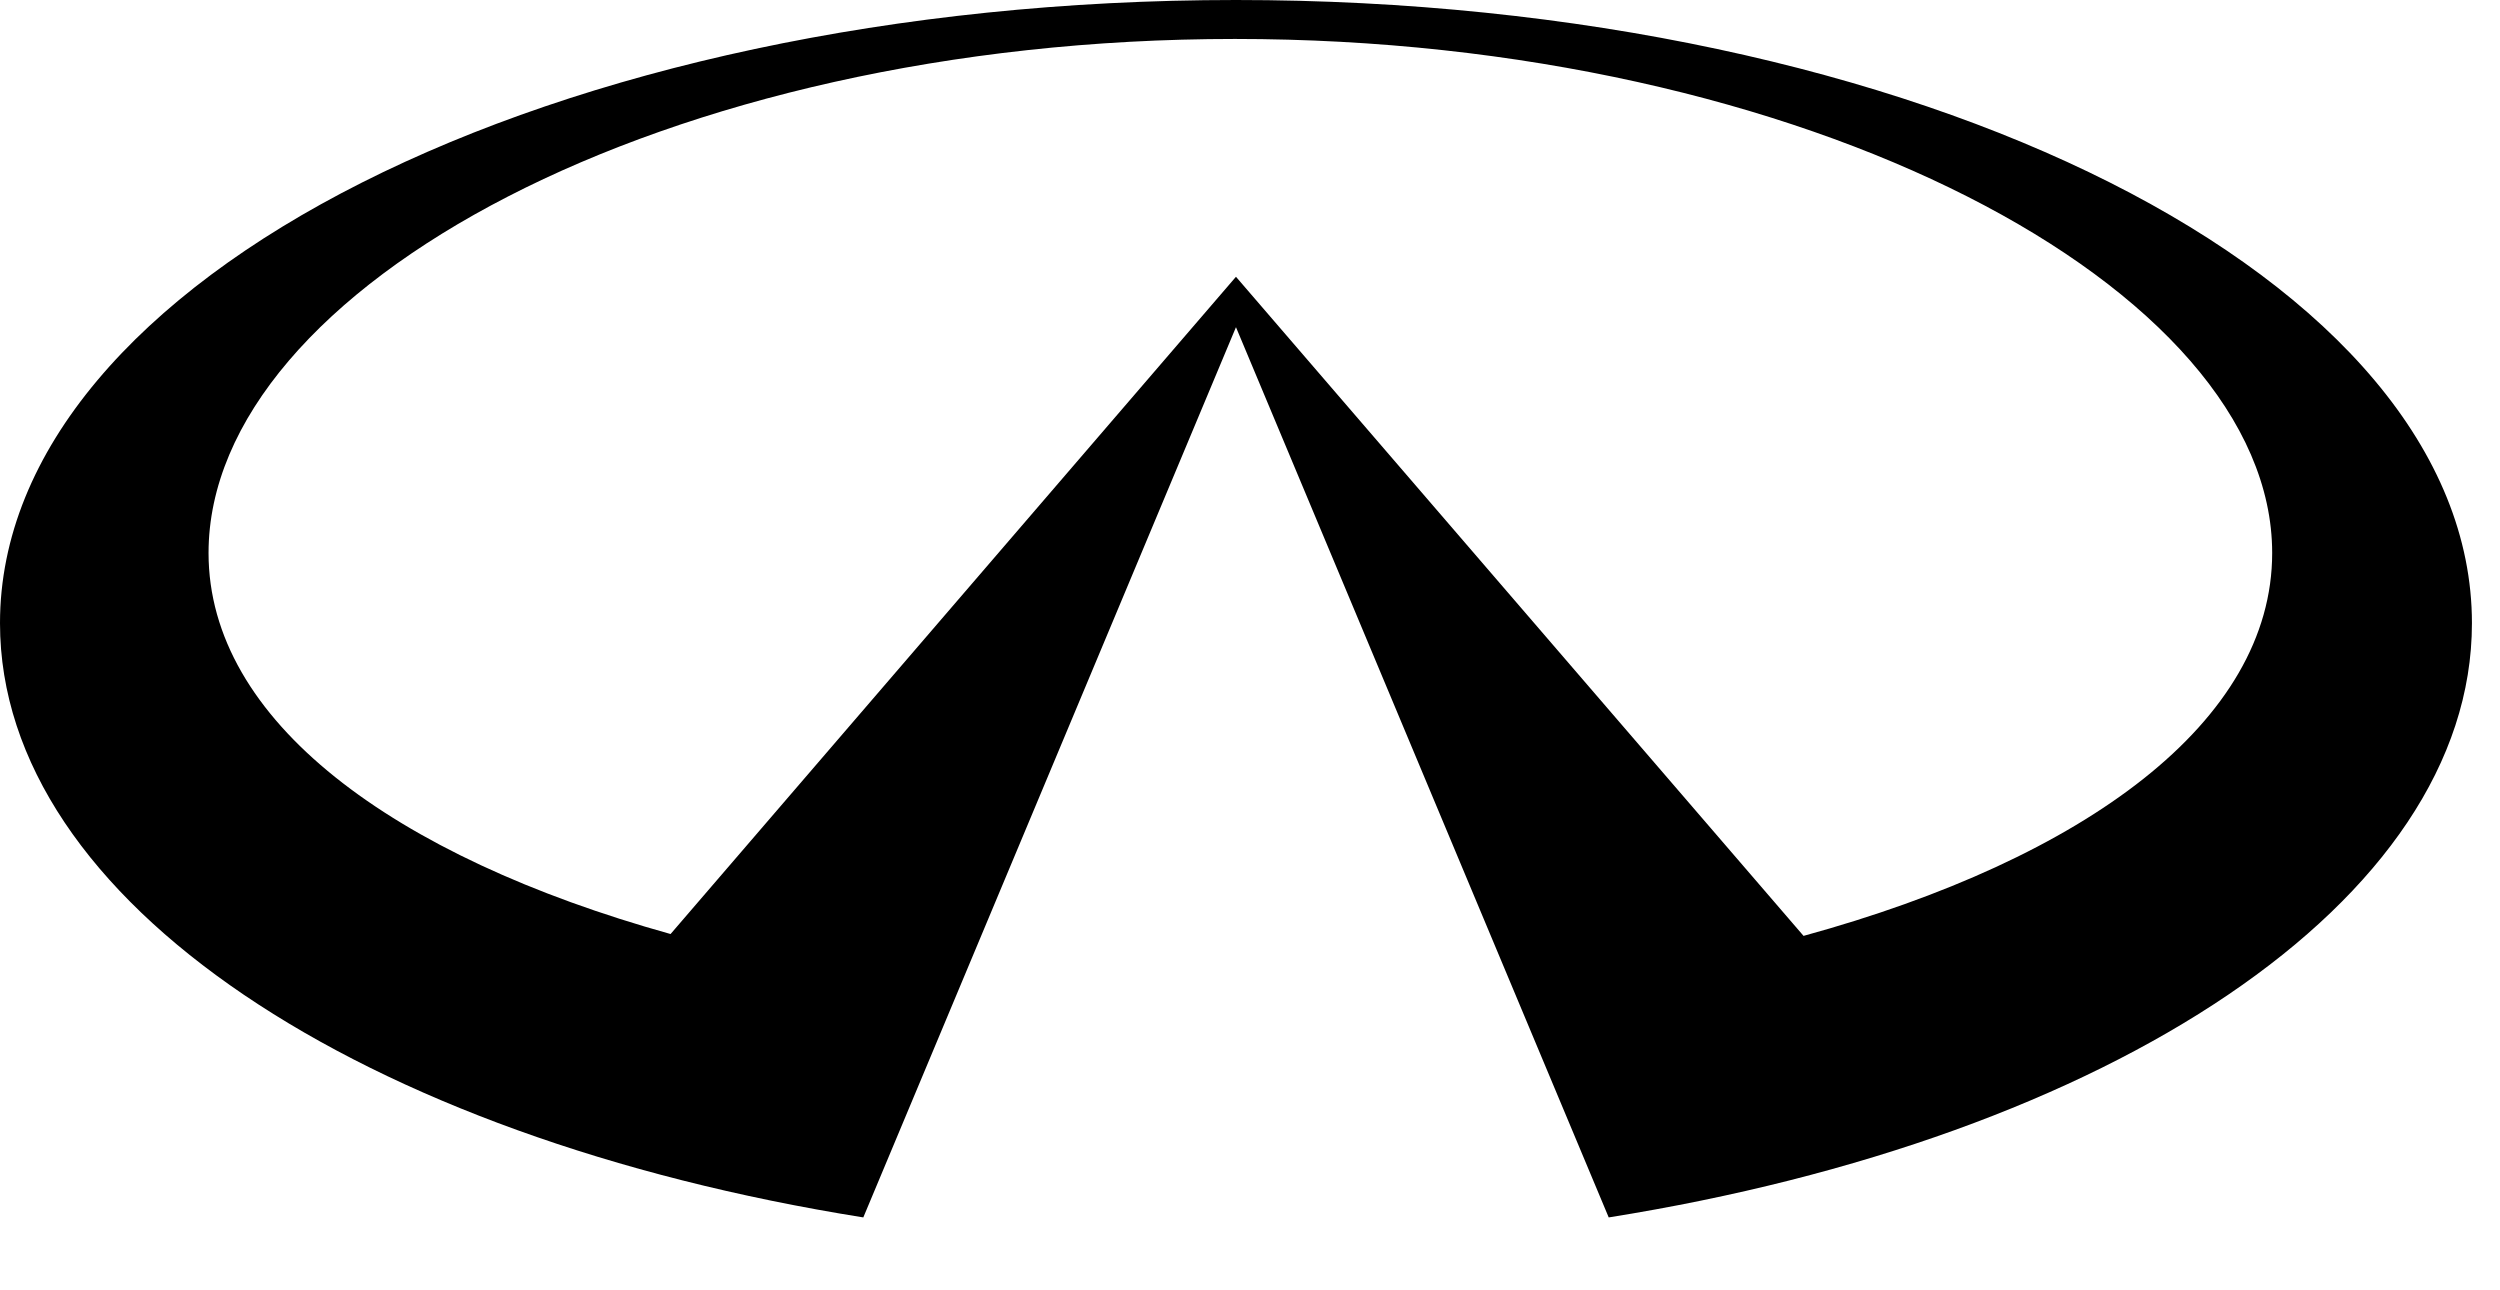
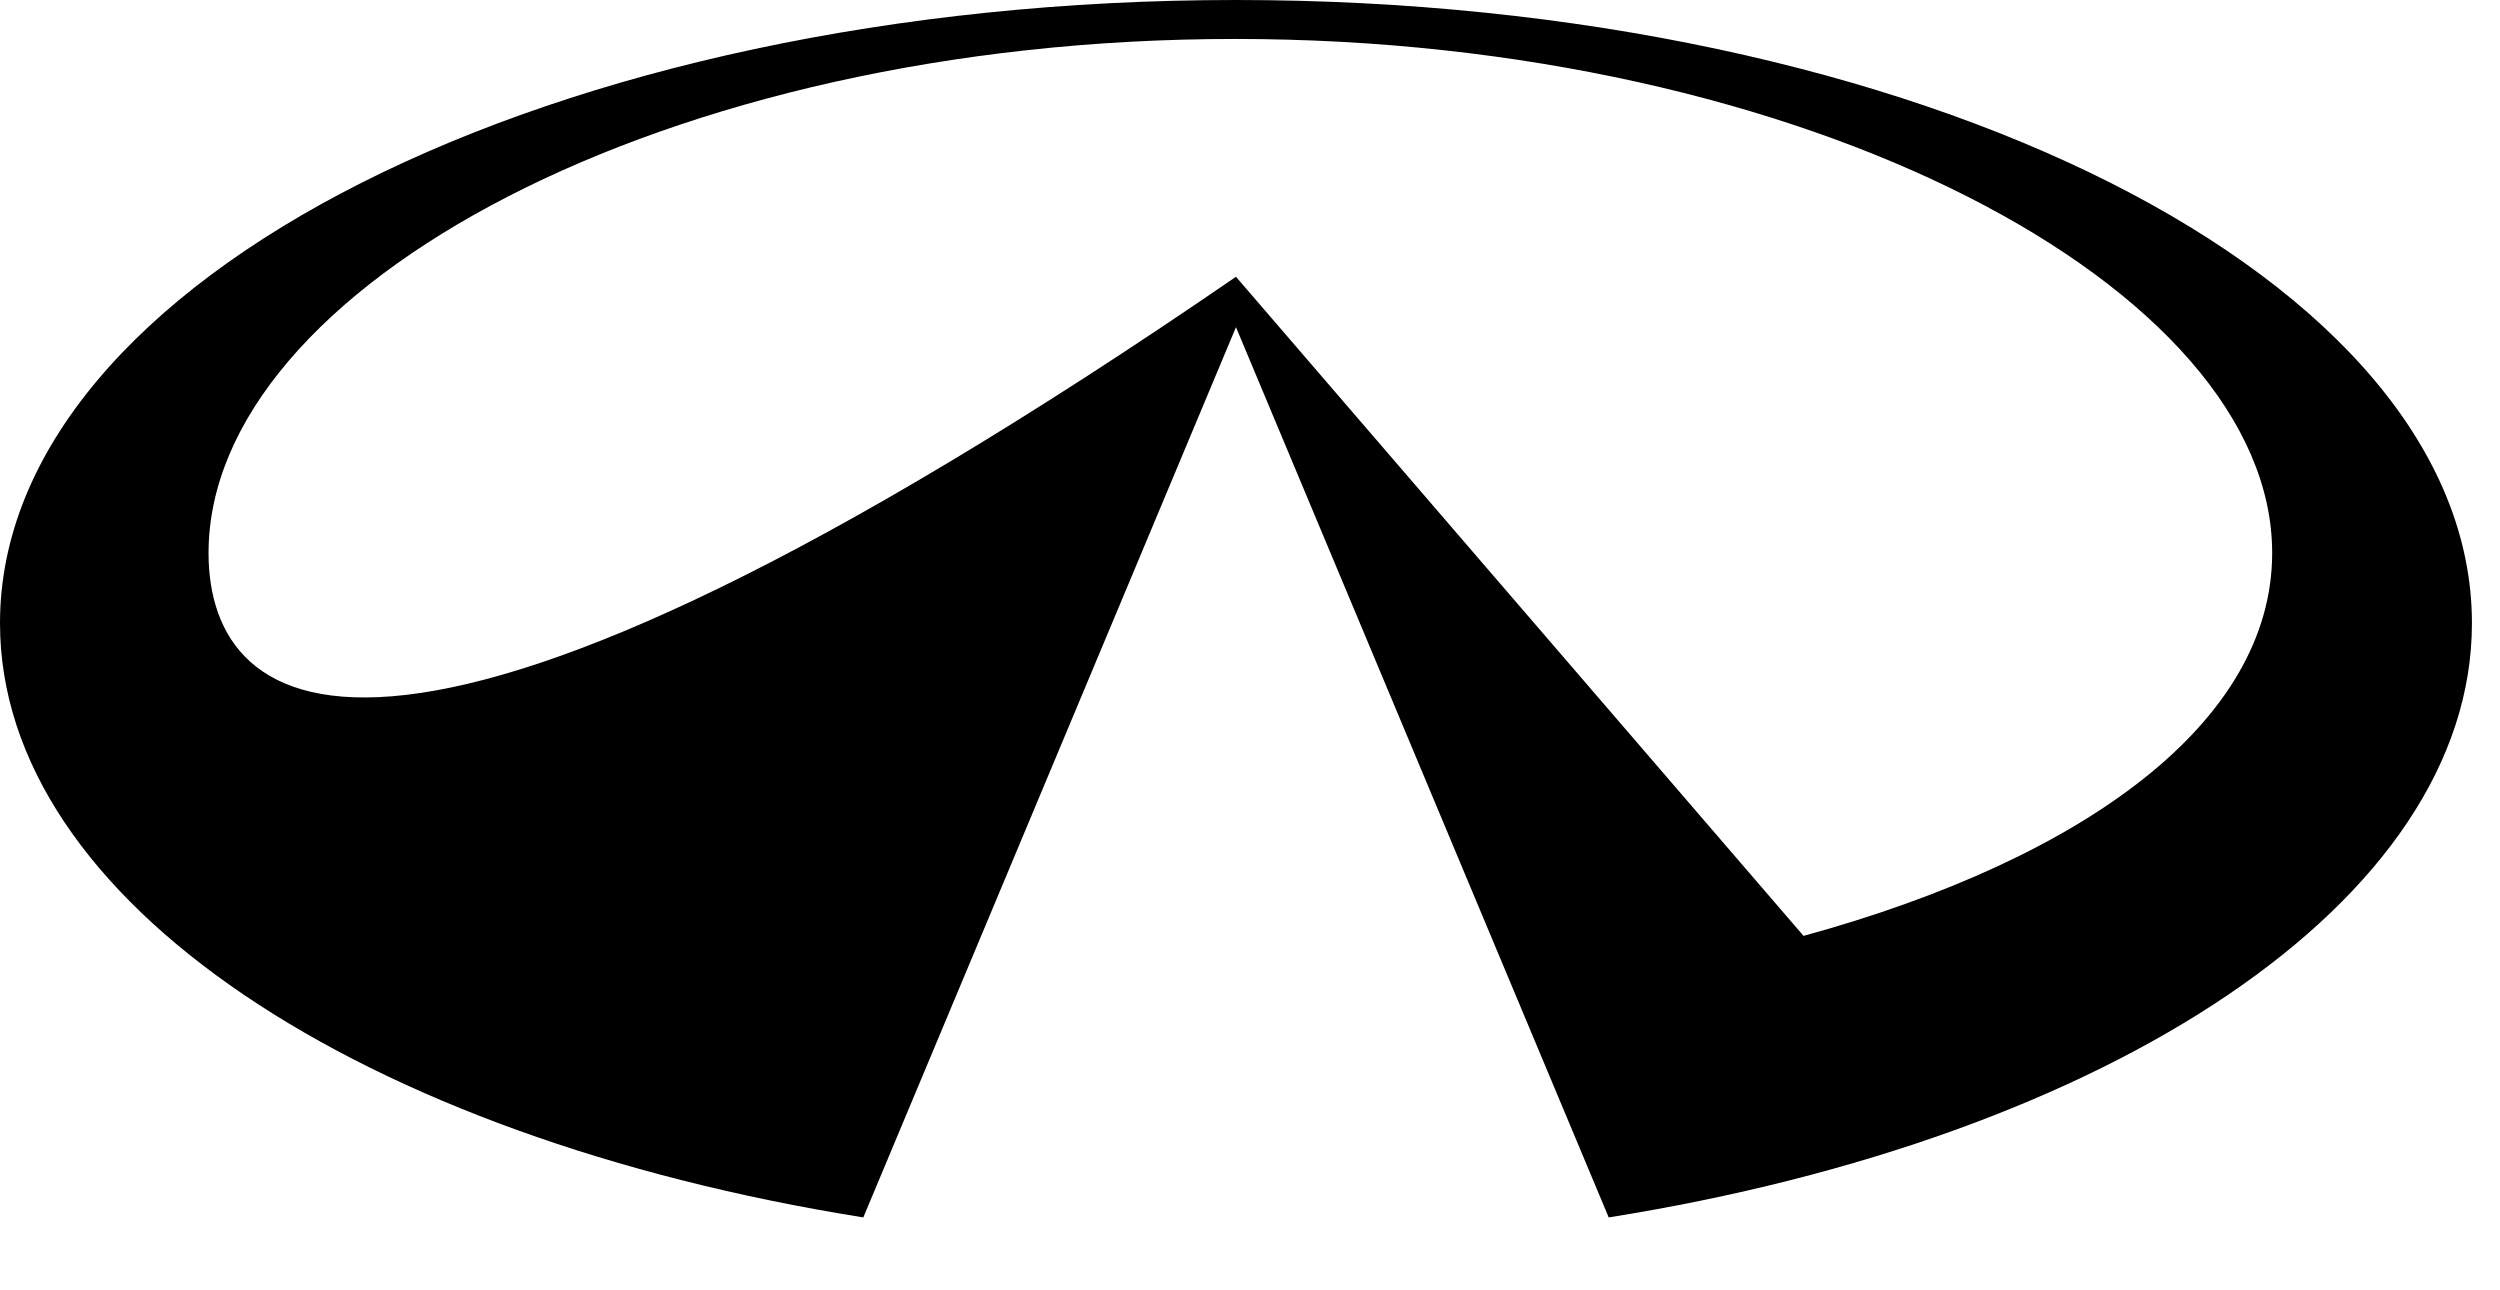
<svg xmlns="http://www.w3.org/2000/svg" width="31" height="16" viewBox="0 0 31 16" fill="none">
-   <path fill-rule="evenodd" clip-rule="evenodd" d="M15.326 0C6.862 0 0 3.46 0 7.727C0 11.182 4.499 14.107 10.705 15.096L15.326 4.057L19.948 15.096C26.154 14.107 30.652 11.182 30.652 7.727C30.652 3.46 23.791 0 15.326 0ZM22.364 11.605L15.326 3.432L8.315 11.582C4.862 10.618 2.586 8.931 2.586 6.857C2.586 3.567 8.247 0.483 15.313 0.483C22.379 0.483 28.175 3.567 28.175 6.857C28.175 8.947 25.863 10.645 22.364 11.605Z" fill="black" />
+   <path fill-rule="evenodd" clip-rule="evenodd" d="M15.326 0C6.862 0 0 3.46 0 7.727C0 11.182 4.499 14.107 10.705 15.096L15.326 4.057L19.948 15.096C26.154 14.107 30.652 11.182 30.652 7.727C30.652 3.46 23.791 0 15.326 0ZM22.364 11.605L15.326 3.432C4.862 10.618 2.586 8.931 2.586 6.857C2.586 3.567 8.247 0.483 15.313 0.483C22.379 0.483 28.175 3.567 28.175 6.857C28.175 8.947 25.863 10.645 22.364 11.605Z" fill="black" />
</svg>